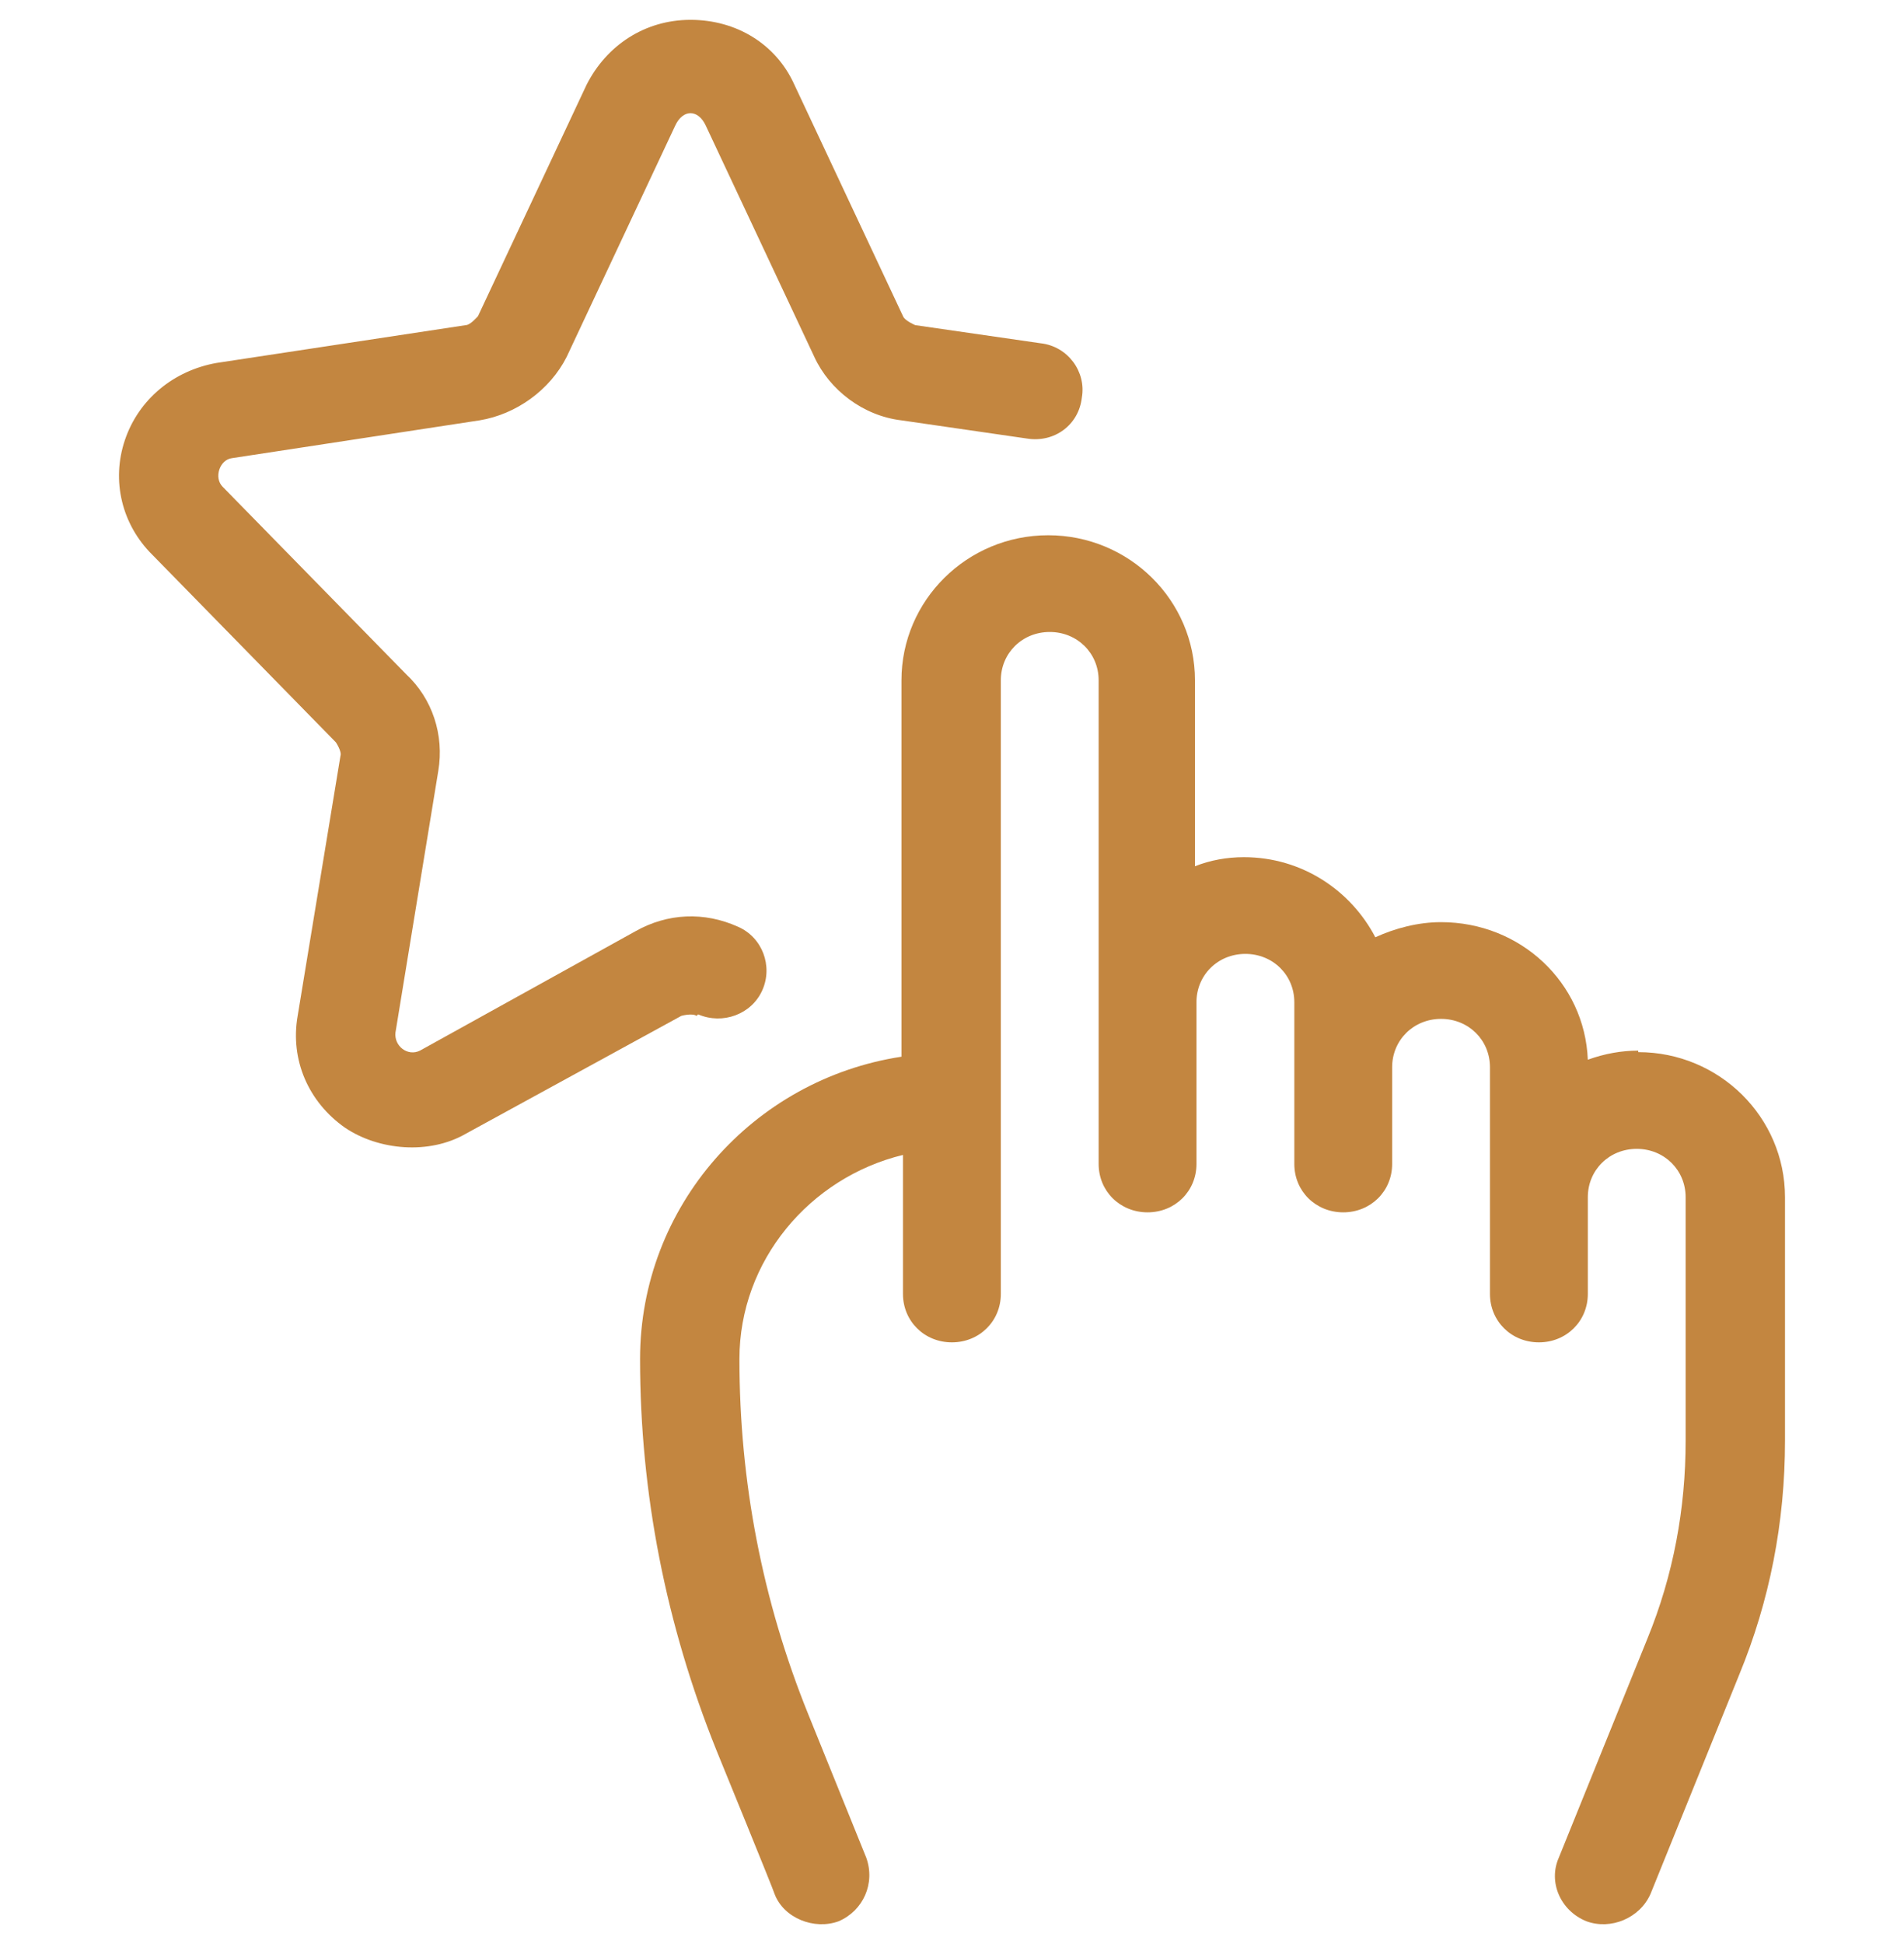
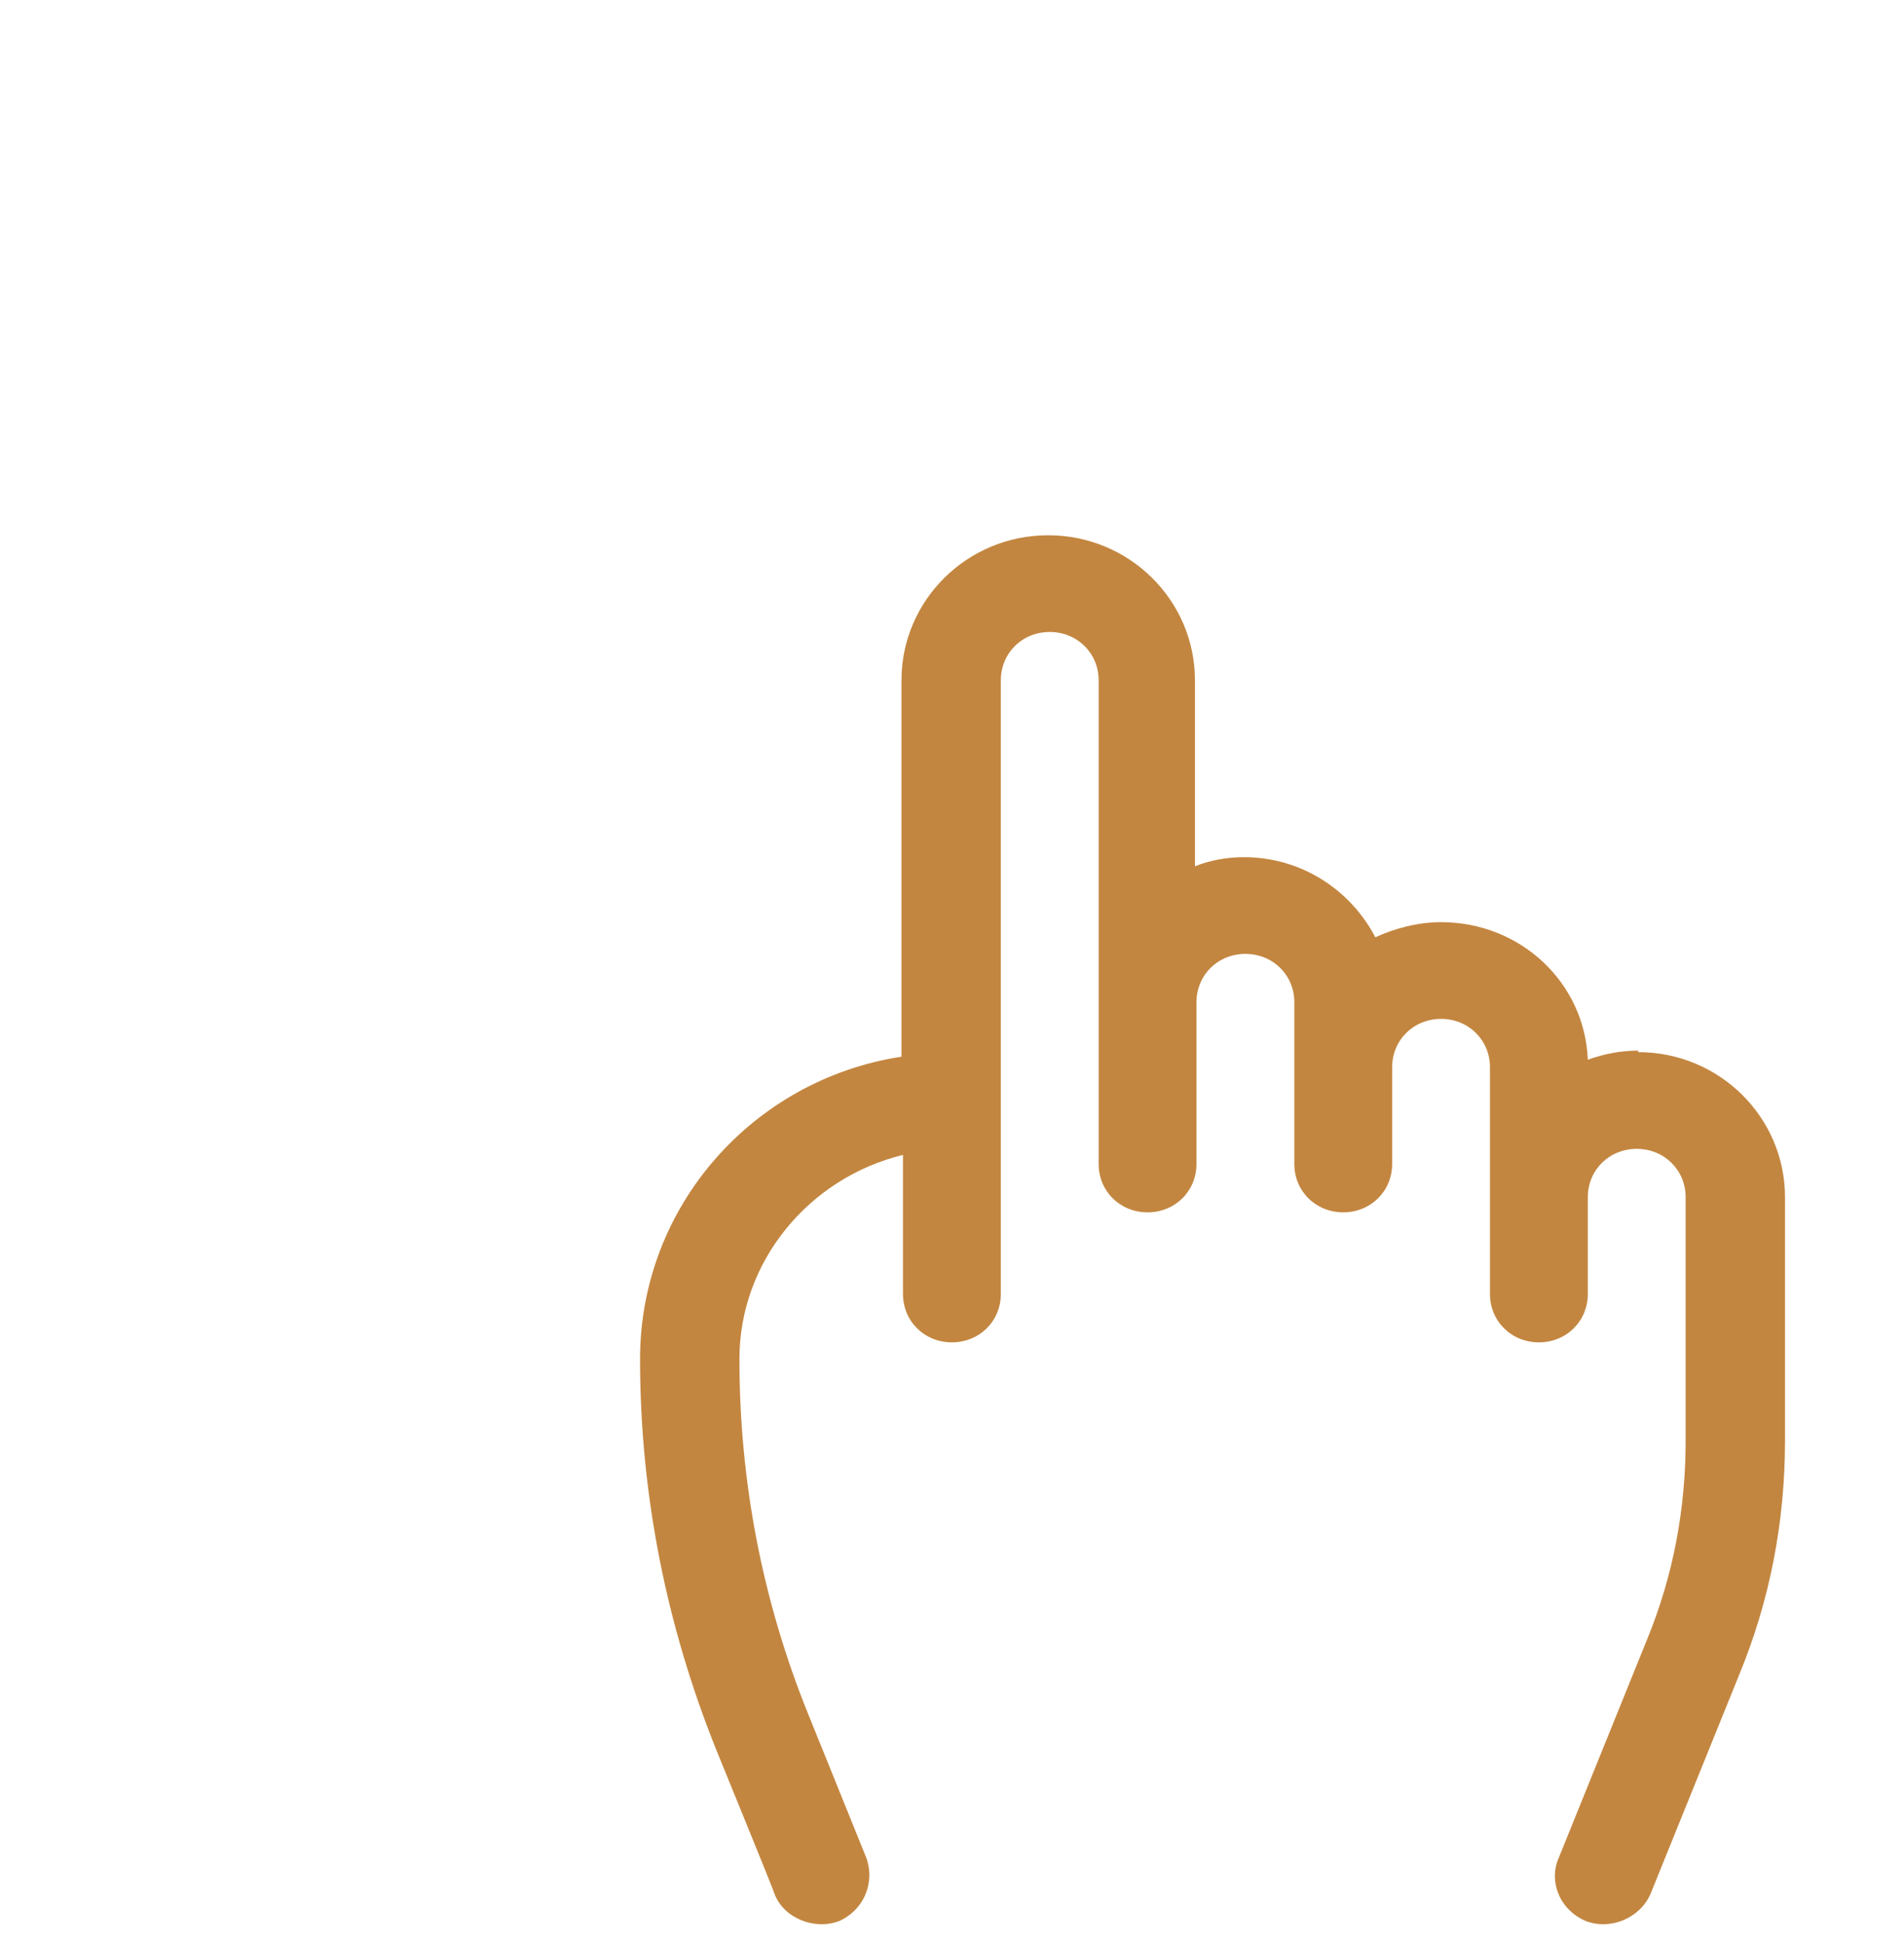
<svg xmlns="http://www.w3.org/2000/svg" width="48" height="49" viewBox="0 0 48 49" fill="none">
  <path d="M41.3 26.481C40.877 26.481 40.453 26.557 40.029 26.71C39.952 24.767 38.333 23.243 36.329 23.243C35.751 23.243 35.173 23.395 34.672 23.624C34.056 22.443 32.822 21.605 31.358 21.605C30.934 21.605 30.51 21.681 30.125 21.834V17.148C30.125 15.129 28.468 13.491 26.425 13.491C24.383 13.491 22.726 15.129 22.726 17.148V26.634C18.988 27.205 16.136 30.405 16.136 34.253C16.136 37.643 16.791 40.957 18.063 44.119C18.063 44.119 19.527 47.7 19.527 47.738C19.758 48.348 20.529 48.653 21.146 48.424C21.762 48.157 22.071 47.472 21.839 46.824L20.375 43.205C19.219 40.348 18.641 37.338 18.641 34.253C18.641 31.776 20.413 29.681 22.764 29.11V32.614C22.764 33.3 23.304 33.834 23.997 33.834C24.691 33.834 25.231 33.3 25.231 32.614V17.148C25.231 16.462 25.77 15.929 26.464 15.929C27.157 15.929 27.697 16.462 27.697 17.148V29.338C27.697 30.024 28.236 30.557 28.93 30.557C29.624 30.557 30.163 30.024 30.163 29.338V25.262C30.163 24.576 30.703 24.043 31.396 24.043C32.09 24.043 32.63 24.576 32.63 25.262V29.338C32.63 30.024 33.169 30.557 33.863 30.557C34.556 30.557 35.096 30.024 35.096 29.338V26.9C35.096 26.215 35.636 25.681 36.329 25.681C37.023 25.681 37.562 26.215 37.562 26.9V32.614C37.562 33.3 38.102 33.834 38.796 33.834C39.489 33.834 40.029 33.3 40.029 32.614V30.176C40.029 29.491 40.568 28.957 41.262 28.957C41.956 28.957 42.495 29.491 42.495 30.176V36.31C42.495 38.024 42.187 39.7 41.532 41.3L39.297 46.824C39.027 47.434 39.335 48.157 39.99 48.424C40.607 48.653 41.339 48.348 41.609 47.738L43.844 42.215C44.615 40.348 45 38.367 45 36.31V30.176C45 28.157 43.343 26.519 41.3 26.519V26.481Z" fill="#C38640" />
-   <path d="M17.6 25.567C18.217 25.834 18.949 25.567 19.219 24.957C19.489 24.348 19.219 23.624 18.602 23.357C17.755 22.976 16.83 23.014 16.02 23.472L10.587 26.481C10.278 26.634 9.931 26.367 9.97 26.024L11.049 19.433C11.203 18.519 10.895 17.605 10.24 16.995L5.615 12.271C5.384 12.043 5.538 11.586 5.847 11.548L12.089 10.595C13.014 10.443 13.862 9.833 14.286 8.995L17.022 3.167C17.215 2.748 17.6 2.748 17.793 3.167L20.529 8.995C20.915 9.833 21.762 10.481 22.726 10.595L25.886 11.053C26.579 11.167 27.196 10.71 27.273 10.024C27.389 9.376 26.926 8.729 26.233 8.652L23.073 8.195C23.073 8.195 22.803 8.081 22.764 7.967L20.028 2.138C19.566 1.11 18.564 0.5 17.408 0.5C16.252 0.5 15.288 1.148 14.787 2.138L12.051 7.967C12.051 7.967 11.858 8.195 11.743 8.195L5.461 9.148C4.382 9.338 3.496 10.062 3.149 11.091C2.802 12.119 3.072 13.224 3.843 13.986L8.467 18.71C8.467 18.71 8.621 18.938 8.583 19.052L7.504 25.605C7.311 26.71 7.773 27.776 8.698 28.424C9.546 28.995 10.818 29.11 11.743 28.576L17.176 25.605C17.176 25.605 17.446 25.529 17.562 25.605L17.6 25.567Z" fill="#C38640" />
</svg>